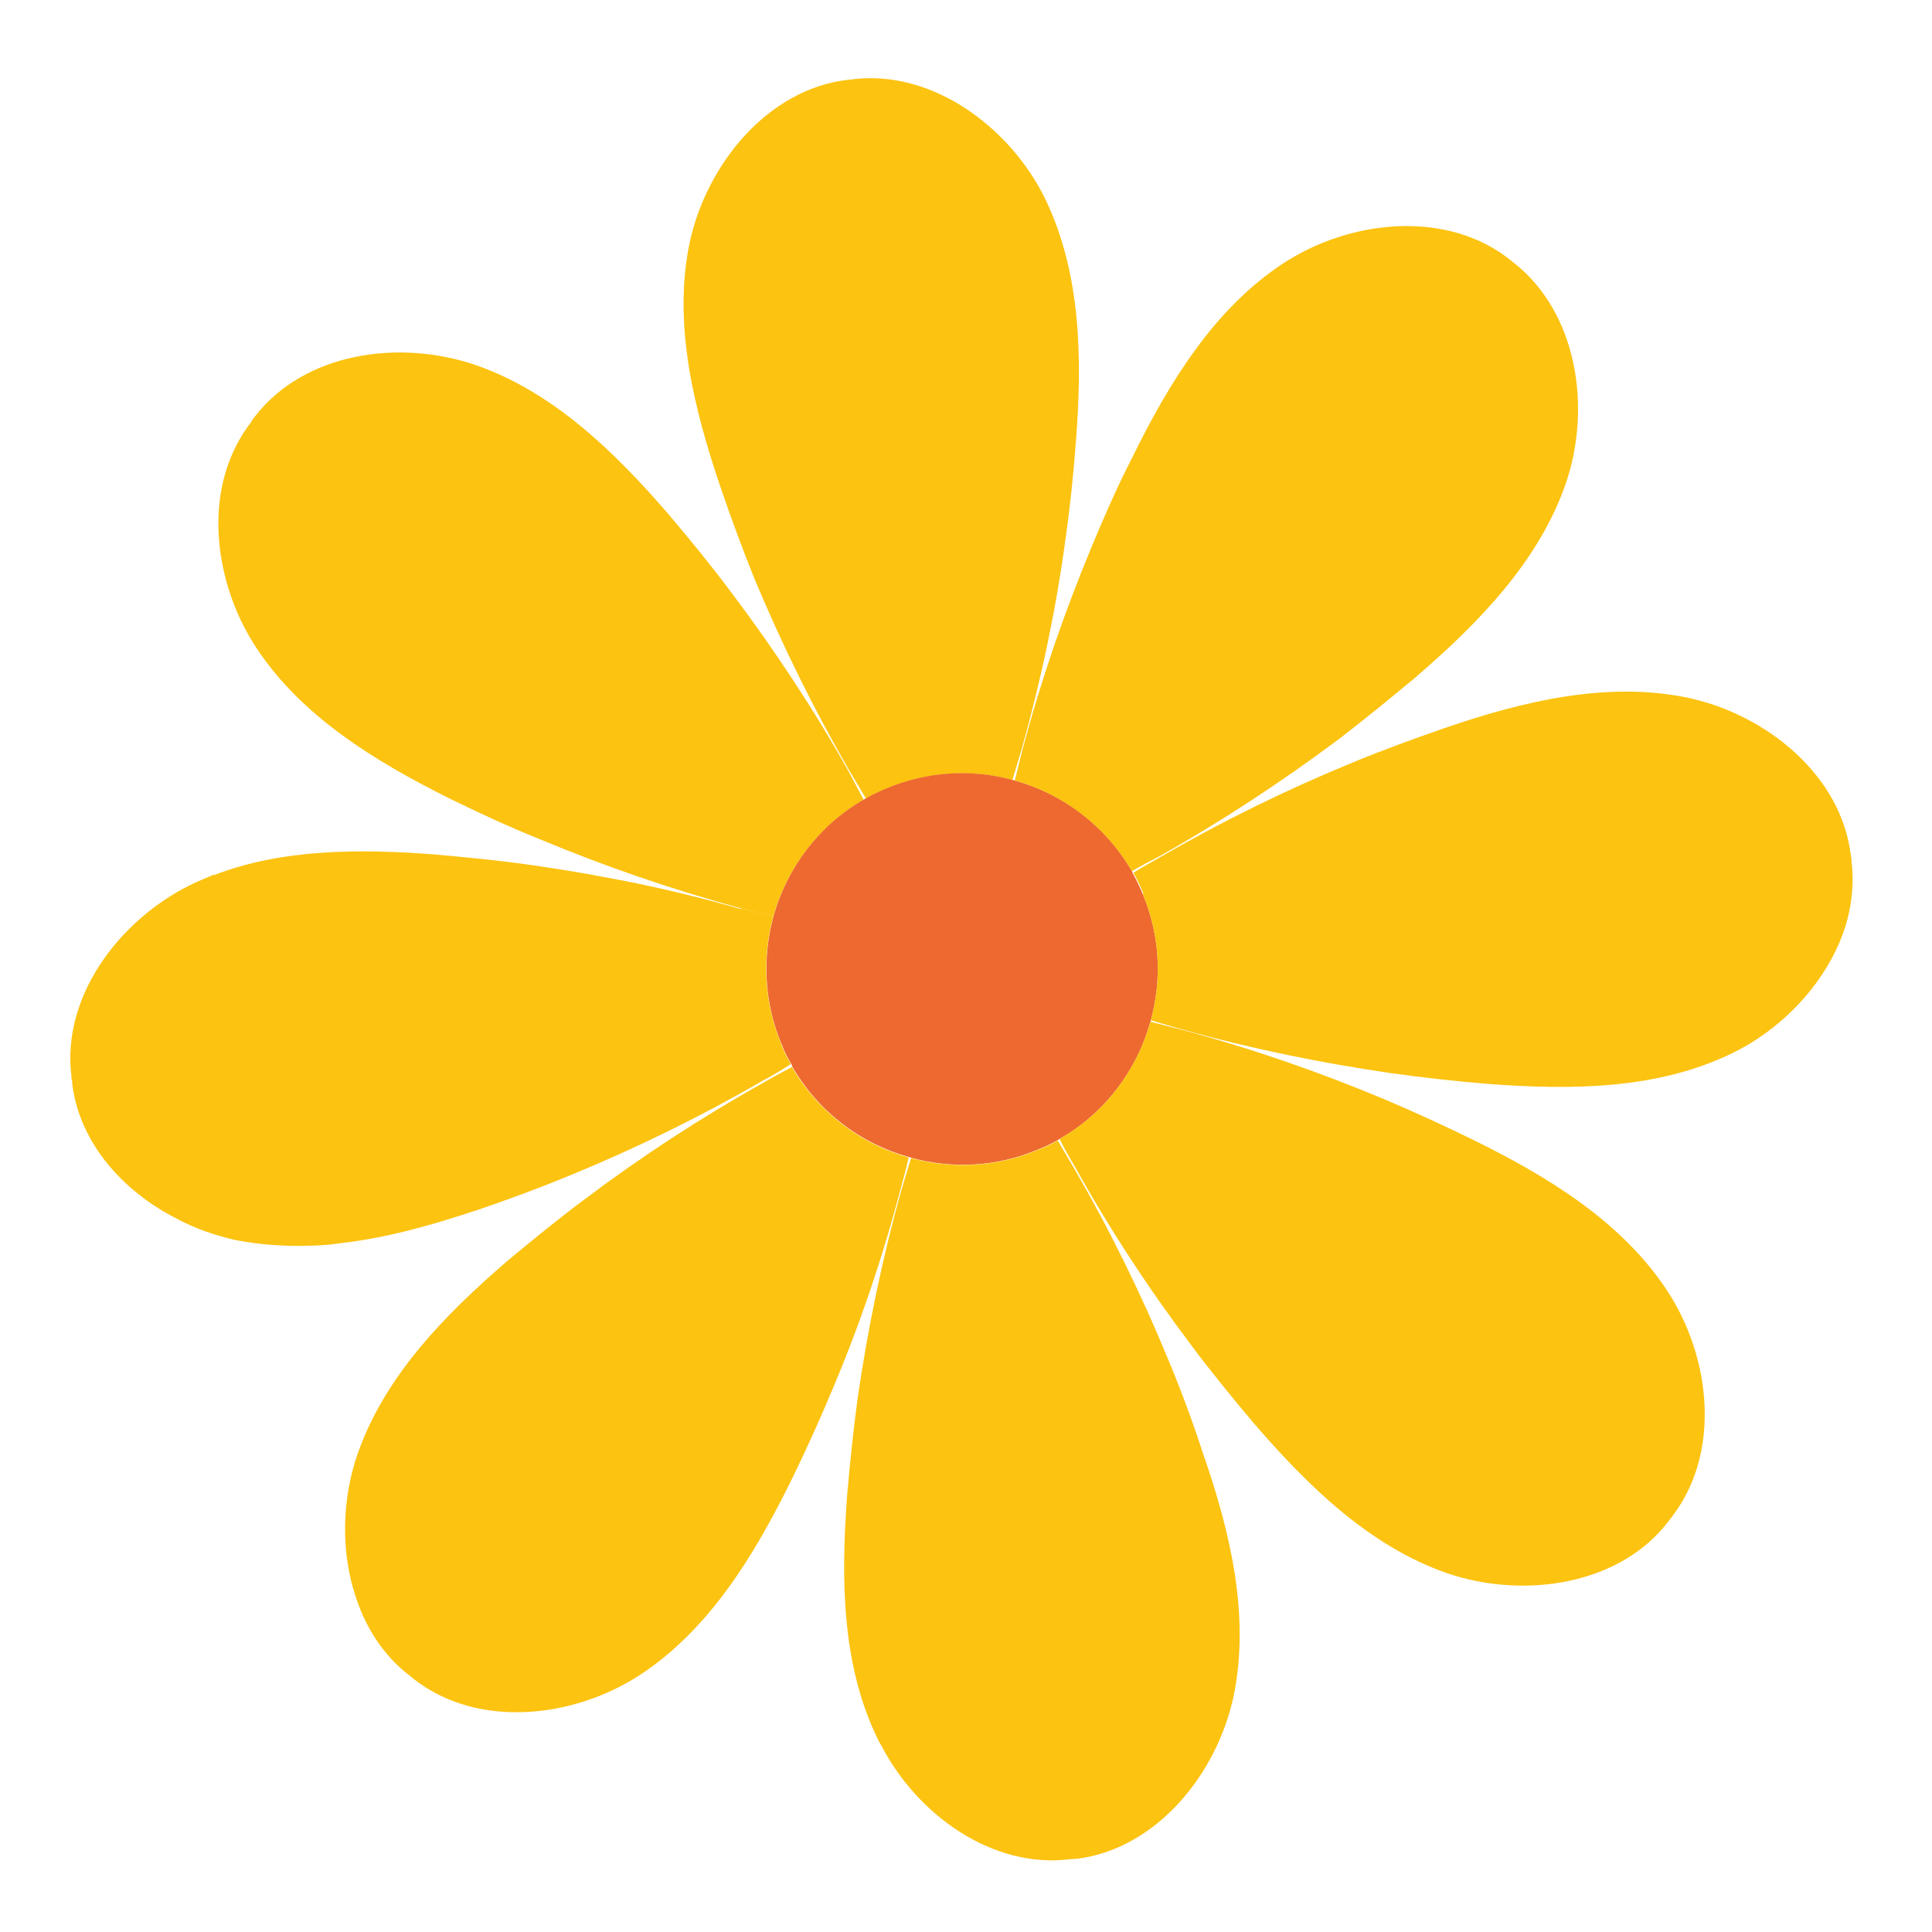
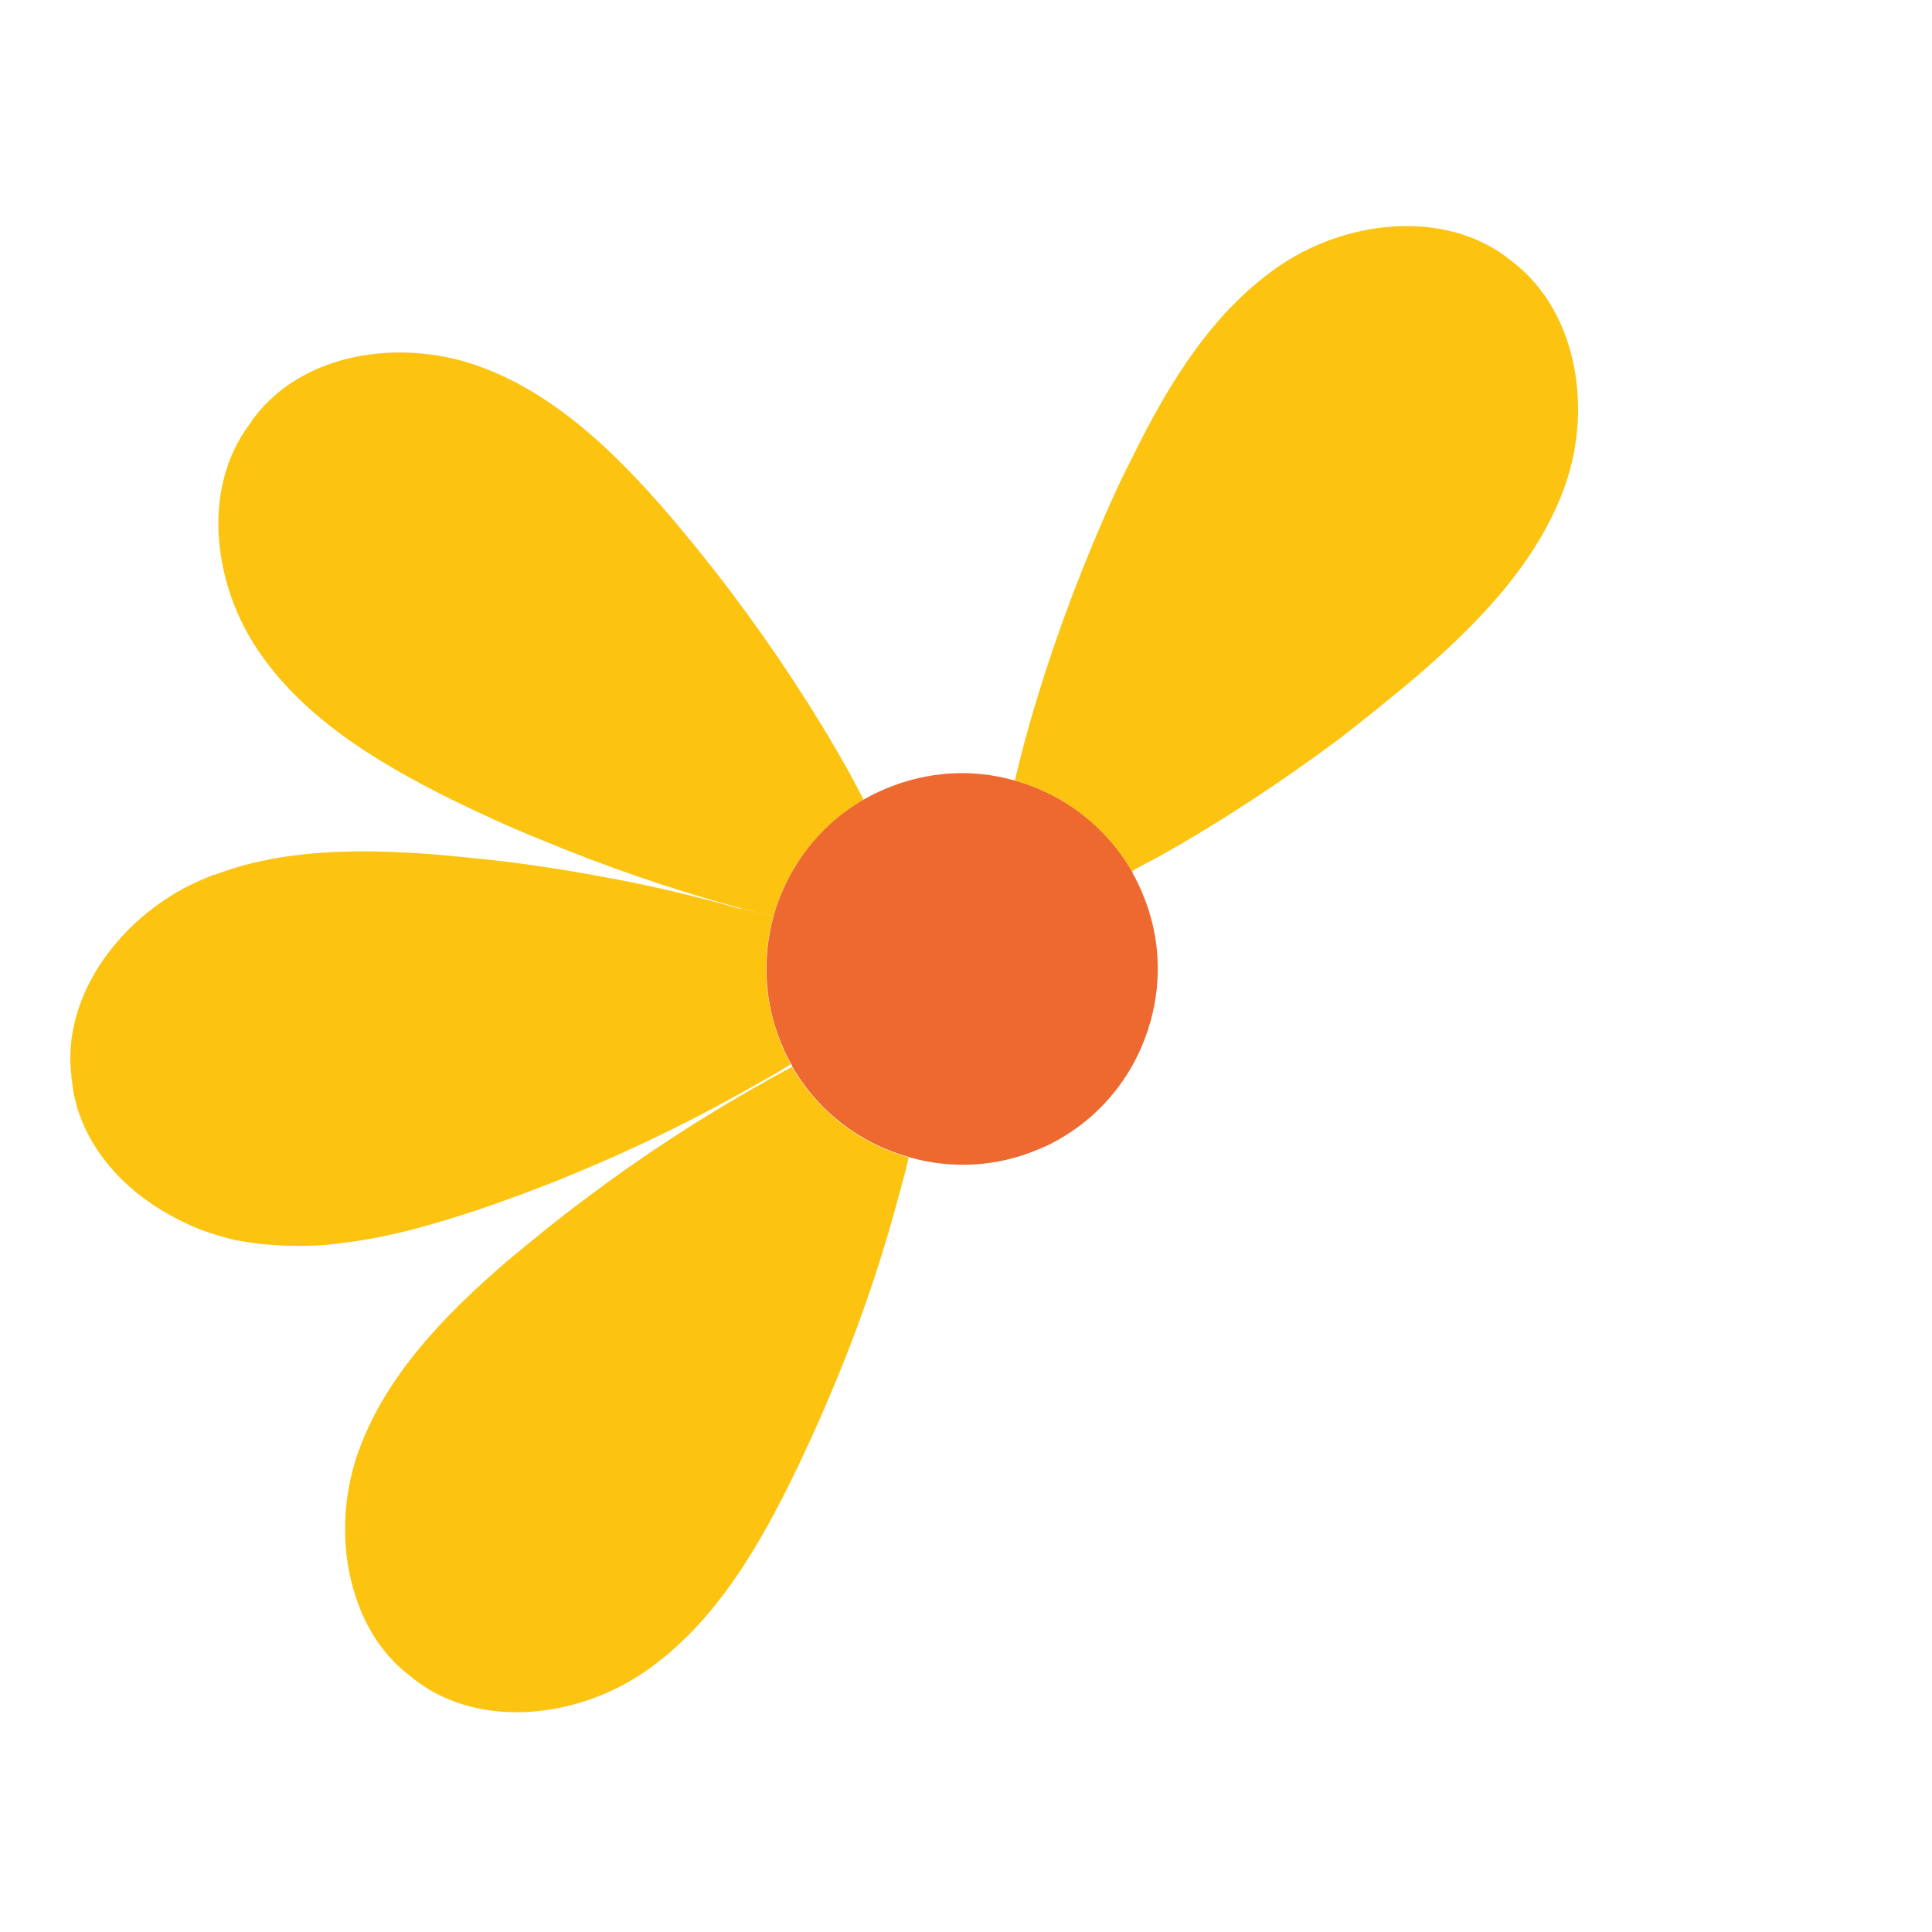
<svg xmlns="http://www.w3.org/2000/svg" width="98" height="98" viewBox="0 0 98 98" fill="none">
  <path d="M12.847 21.236C12.847 21.236 12.765 21.311 12.761 21.381C11.578 22.893 11.053 24.76 11.077 26.662C11.1 28.801 11.801 31.041 12.995 32.849C15.284 36.338 19.04 38.626 22.78 40.493C24.261 41.219 25.796 41.931 27.326 42.546C30.677 43.948 34.082 45.115 37.585 46.077C37.603 46.061 37.62 46.079 37.62 46.079C38.139 46.209 38.658 46.356 39.196 46.469L39.23 46.47C39.914 44.041 41.521 41.892 43.808 40.563C43.542 40.069 43.285 39.583 43.035 39.107C41.257 35.94 39.253 32.911 37.075 30.023C36.07 28.68 35.009 27.386 33.947 26.127C31.205 22.95 28.082 19.886 24.125 18.517C20.237 17.186 15.439 17.889 12.94 21.117C12.903 21.151 12.893 21.194 12.838 21.244L12.847 21.236Z" fill="#FCC310" />
-   <path d="M43.102 4.037L42.996 4.05C38.971 4.517 35.842 8.303 34.98 12.318C34.13 16.439 35.184 20.667 36.53 24.663C37.061 26.221 37.644 27.799 38.264 29.344C39.658 32.677 41.265 35.95 43.08 39.083C43.365 39.561 43.641 40.029 43.925 40.507C44.267 40.313 44.607 40.154 44.982 39.996C47.082 39.123 49.321 39.009 51.353 39.569C51.517 39.051 51.665 38.515 51.83 37.98C52.808 34.496 53.561 30.948 54.045 27.362C54.28 25.709 54.453 24.062 54.575 22.394C54.902 18.232 54.844 13.849 53.007 10.066C51.215 6.425 47.278 3.533 43.27 4.019L43.172 4.041L43.102 4.037Z" fill="#FCC310" />
  <path d="M57.457 44.271C57.457 44.271 57.434 44.209 57.417 44.191C56.08 41.876 53.905 40.259 51.449 39.582C51.414 39.581 51.37 39.57 51.345 39.56C49.312 39 47.073 39.114 44.974 39.987C44.599 40.145 44.258 40.304 43.916 40.498C43.88 40.531 43.854 40.521 43.817 40.555C41.522 41.874 39.923 44.033 39.24 46.462C38.669 48.537 38.745 50.845 39.652 52.981C39.793 53.338 39.953 53.678 40.148 53.985C40.163 54.039 40.172 54.048 40.187 54.101C41.515 56.406 43.665 58.014 46.103 58.689C46.155 58.709 46.198 58.72 46.224 58.73C48.291 59.292 50.52 59.204 52.638 58.314C52.995 58.173 53.335 58.014 53.651 57.827C53.704 57.812 53.713 57.804 53.75 57.77C56.053 56.46 57.671 54.285 58.346 51.846C58.382 51.813 58.375 51.786 58.376 51.751C58.938 49.684 58.849 47.455 57.959 45.337C57.801 44.962 57.642 44.622 57.448 44.28L57.457 44.271Z" fill="#ED6930" />
  <path d="M39.643 52.989C38.736 50.853 38.651 48.554 39.23 46.47L39.195 46.468C38.667 46.347 38.139 46.209 37.619 46.079C37.619 46.079 37.603 46.061 37.584 46.077L37.583 46.112C35.318 45.463 32.996 44.915 30.651 44.49C29.436 44.257 28.184 44.058 26.931 43.877C25.313 43.643 23.647 43.485 21.99 43.337C18.254 43.056 14.33 43.047 10.851 44.39L10.834 44.371C10.441 44.545 10.03 44.701 9.663 44.886C6.004 46.693 3.105 50.603 3.627 54.614C3.625 54.648 3.607 54.665 3.624 54.683L3.653 54.807C3.653 54.807 3.668 54.861 3.658 54.886L3.663 54.966C4.023 57.934 6.186 60.384 8.897 61.782C9.862 62.309 10.88 62.655 11.919 62.896C13.265 63.161 14.601 63.233 15.927 63.181L15.962 63.183C16.462 63.163 16.937 63.115 17.422 63.041C19.765 62.766 22.048 62.094 24.272 61.358C25.83 60.827 27.408 60.244 28.926 59.615C32.276 58.24 35.539 56.641 38.672 54.827C39.148 54.578 39.626 54.294 40.078 53.999L40.114 53.966C39.918 53.659 39.768 53.31 39.618 52.962L39.643 52.989Z" fill="#FCC310" />
  <path d="M51.449 39.582C53.887 40.258 56.063 41.876 57.417 44.191C57.876 43.923 58.37 43.657 58.828 43.425C61.995 41.647 65.014 39.652 67.945 37.468C69.254 36.461 70.529 35.418 71.814 34.348C74.991 31.607 78.055 28.484 79.422 24.528C80.751 20.657 79.995 15.857 76.802 13.341C76.769 13.305 76.725 13.294 76.675 13.239C73.478 10.627 68.542 11.104 65.09 13.359C61.583 15.664 59.296 19.419 57.447 23.178C56.686 24.657 56.018 26.185 55.377 27.723C53.994 31.057 52.809 34.478 51.874 37.991C51.744 38.51 51.616 39.012 51.484 39.567L51.449 39.582Z" fill="#FCC310" />
  <path d="M17.93 80.62C18.425 82.395 19.402 83.982 20.875 85.068C20.917 85.114 20.95 85.15 21.018 85.189C24.222 87.678 29.045 87.187 32.469 84.957C35.976 82.652 38.245 78.913 40.112 75.138C40.838 73.657 41.532 72.139 42.173 70.601C43.59 67.269 44.759 63.829 45.676 60.334C45.824 59.797 45.971 59.279 46.084 58.741L46.085 58.706C43.647 58.031 41.506 56.414 40.169 54.118L40.15 54.134C39.674 54.384 39.18 54.649 38.712 54.925C35.563 56.687 32.509 58.68 29.613 60.865C28.287 61.854 26.994 62.914 25.718 63.975C22.559 66.7 19.496 69.823 18.128 73.779C17.387 75.943 17.289 78.408 17.922 80.61L17.93 80.62Z" fill="#FCC310" />
-   <path d="M57.959 45.337C58.849 47.455 58.937 49.684 58.376 51.751C58.894 51.916 59.422 52.055 59.949 52.211C63.433 53.19 66.99 53.917 70.575 54.437C72.228 54.672 73.876 54.846 75.525 54.985C79.706 55.296 84.096 55.266 87.87 53.42C88.309 53.204 88.732 52.97 89.157 52.684C91.227 51.318 92.91 49.234 93.622 46.946C93.934 45.892 94.056 44.777 93.915 43.684L93.918 43.614C93.918 43.614 93.913 43.535 93.905 43.508C93.898 43.481 93.89 43.455 93.884 43.411C93.417 39.351 89.621 36.246 85.614 35.392C81.528 34.543 77.24 35.567 73.278 36.931C71.703 37.479 70.143 38.045 68.624 38.674C65.275 40.049 62.012 41.648 58.879 43.462C58.419 43.73 57.943 43.979 57.492 44.273C57.686 44.615 57.845 44.955 58.003 45.331L57.959 45.337Z" fill="#FCC310" />
-   <path d="M52.637 58.331C50.52 59.221 48.282 59.3 46.223 58.748L46.205 58.764C46.041 59.282 45.893 59.818 45.728 60.353C44.75 63.837 44.013 67.403 43.495 70.987C43.278 72.624 43.105 74.271 42.966 75.921C42.656 80.102 42.687 84.492 44.551 88.267C44.591 88.348 44.623 88.419 44.688 88.51C46.519 92.065 50.358 94.812 54.297 94.306L54.473 94.297C54.473 94.297 54.526 94.282 54.552 94.292L54.631 94.287C58.65 93.775 61.734 90.013 62.578 86.015C63.418 81.92 62.392 77.65 61.01 73.687C60.497 72.112 59.914 70.534 59.276 69.006C57.9 65.657 56.293 62.384 54.477 59.25C54.193 58.772 53.942 58.331 53.65 57.844C53.343 58.04 52.994 58.19 52.637 58.331Z" fill="#FCC310" />
-   <path d="M58.346 51.846C57.671 54.285 56.054 56.46 53.75 57.77C53.981 58.263 54.265 58.741 54.541 59.209C56.294 62.366 58.289 65.403 60.474 68.3C61.48 69.644 62.54 70.938 63.602 72.197C66.344 75.374 69.468 78.438 73.424 79.807C77.347 81.139 82.27 80.39 84.703 77.071C84.74 77.037 84.769 76.978 84.806 76.944C84.919 76.774 85.068 76.589 85.162 76.435C87.248 73.231 86.69 68.703 84.572 65.476C82.266 61.968 78.511 59.681 74.752 57.831C73.271 57.104 71.753 56.41 70.224 55.76C66.874 54.359 63.452 53.173 59.957 52.237C59.411 52.098 58.884 51.959 58.364 51.83L58.346 51.846Z" fill="#FCC310" />
</svg>